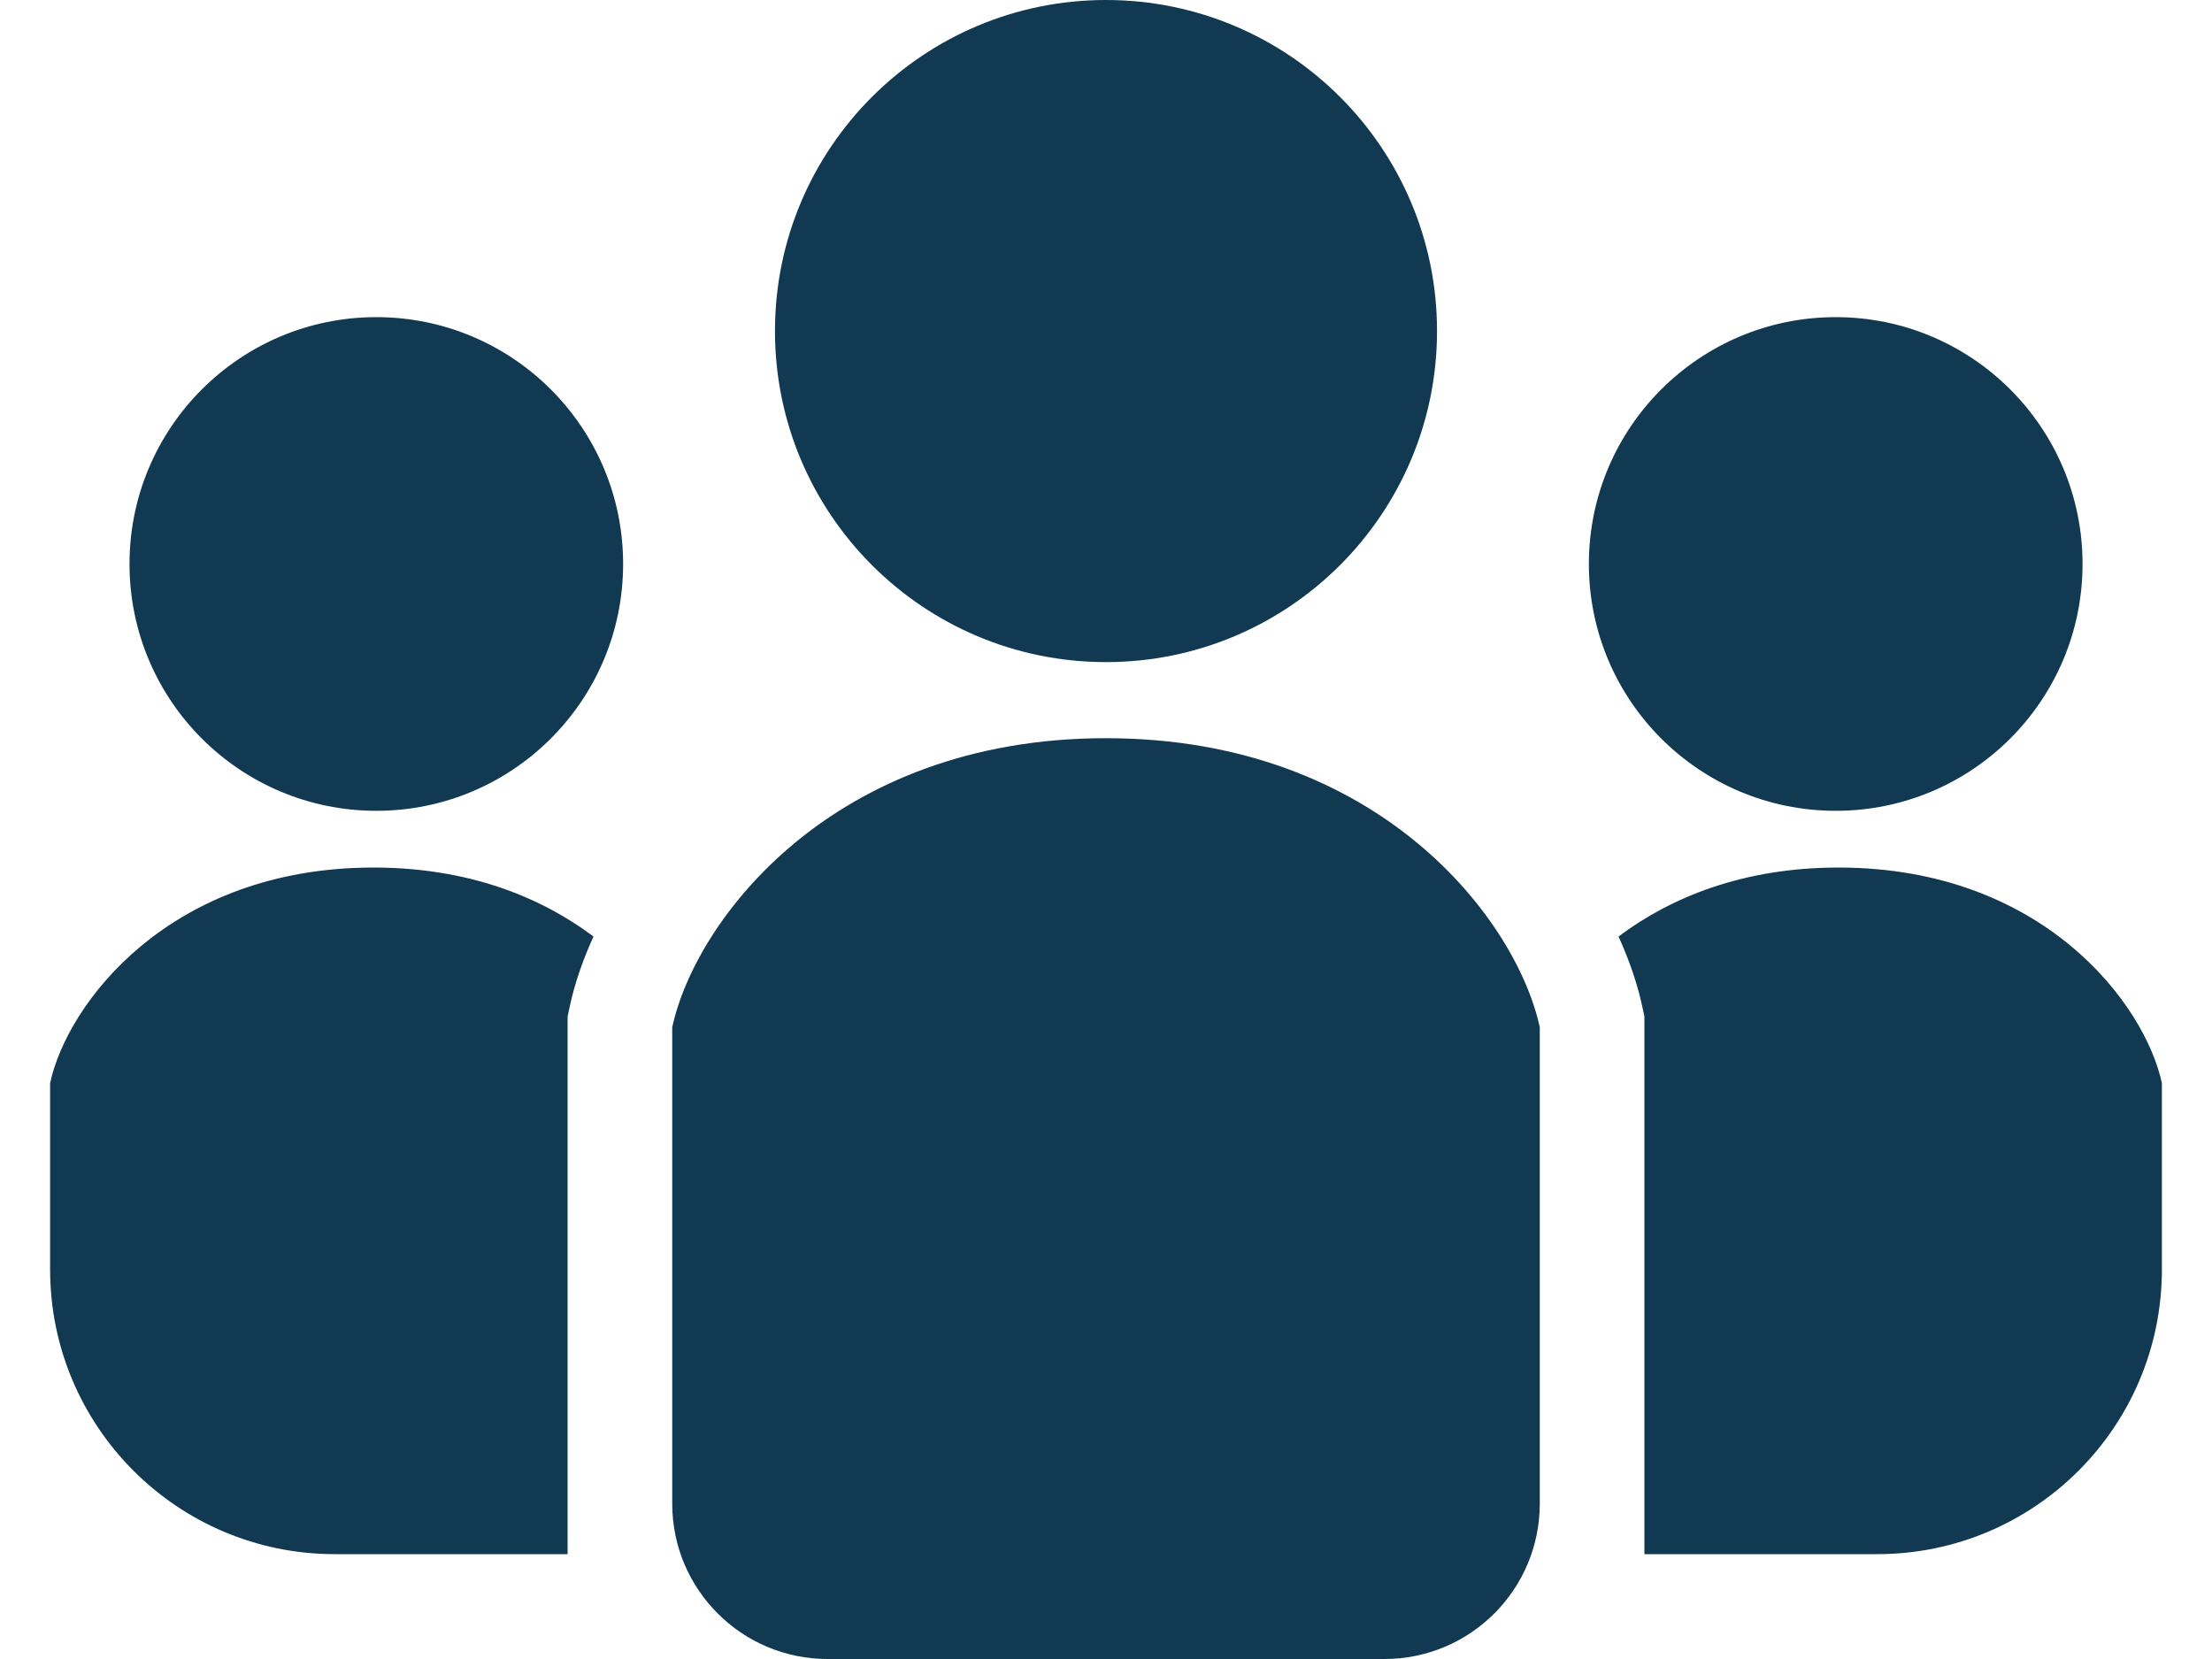
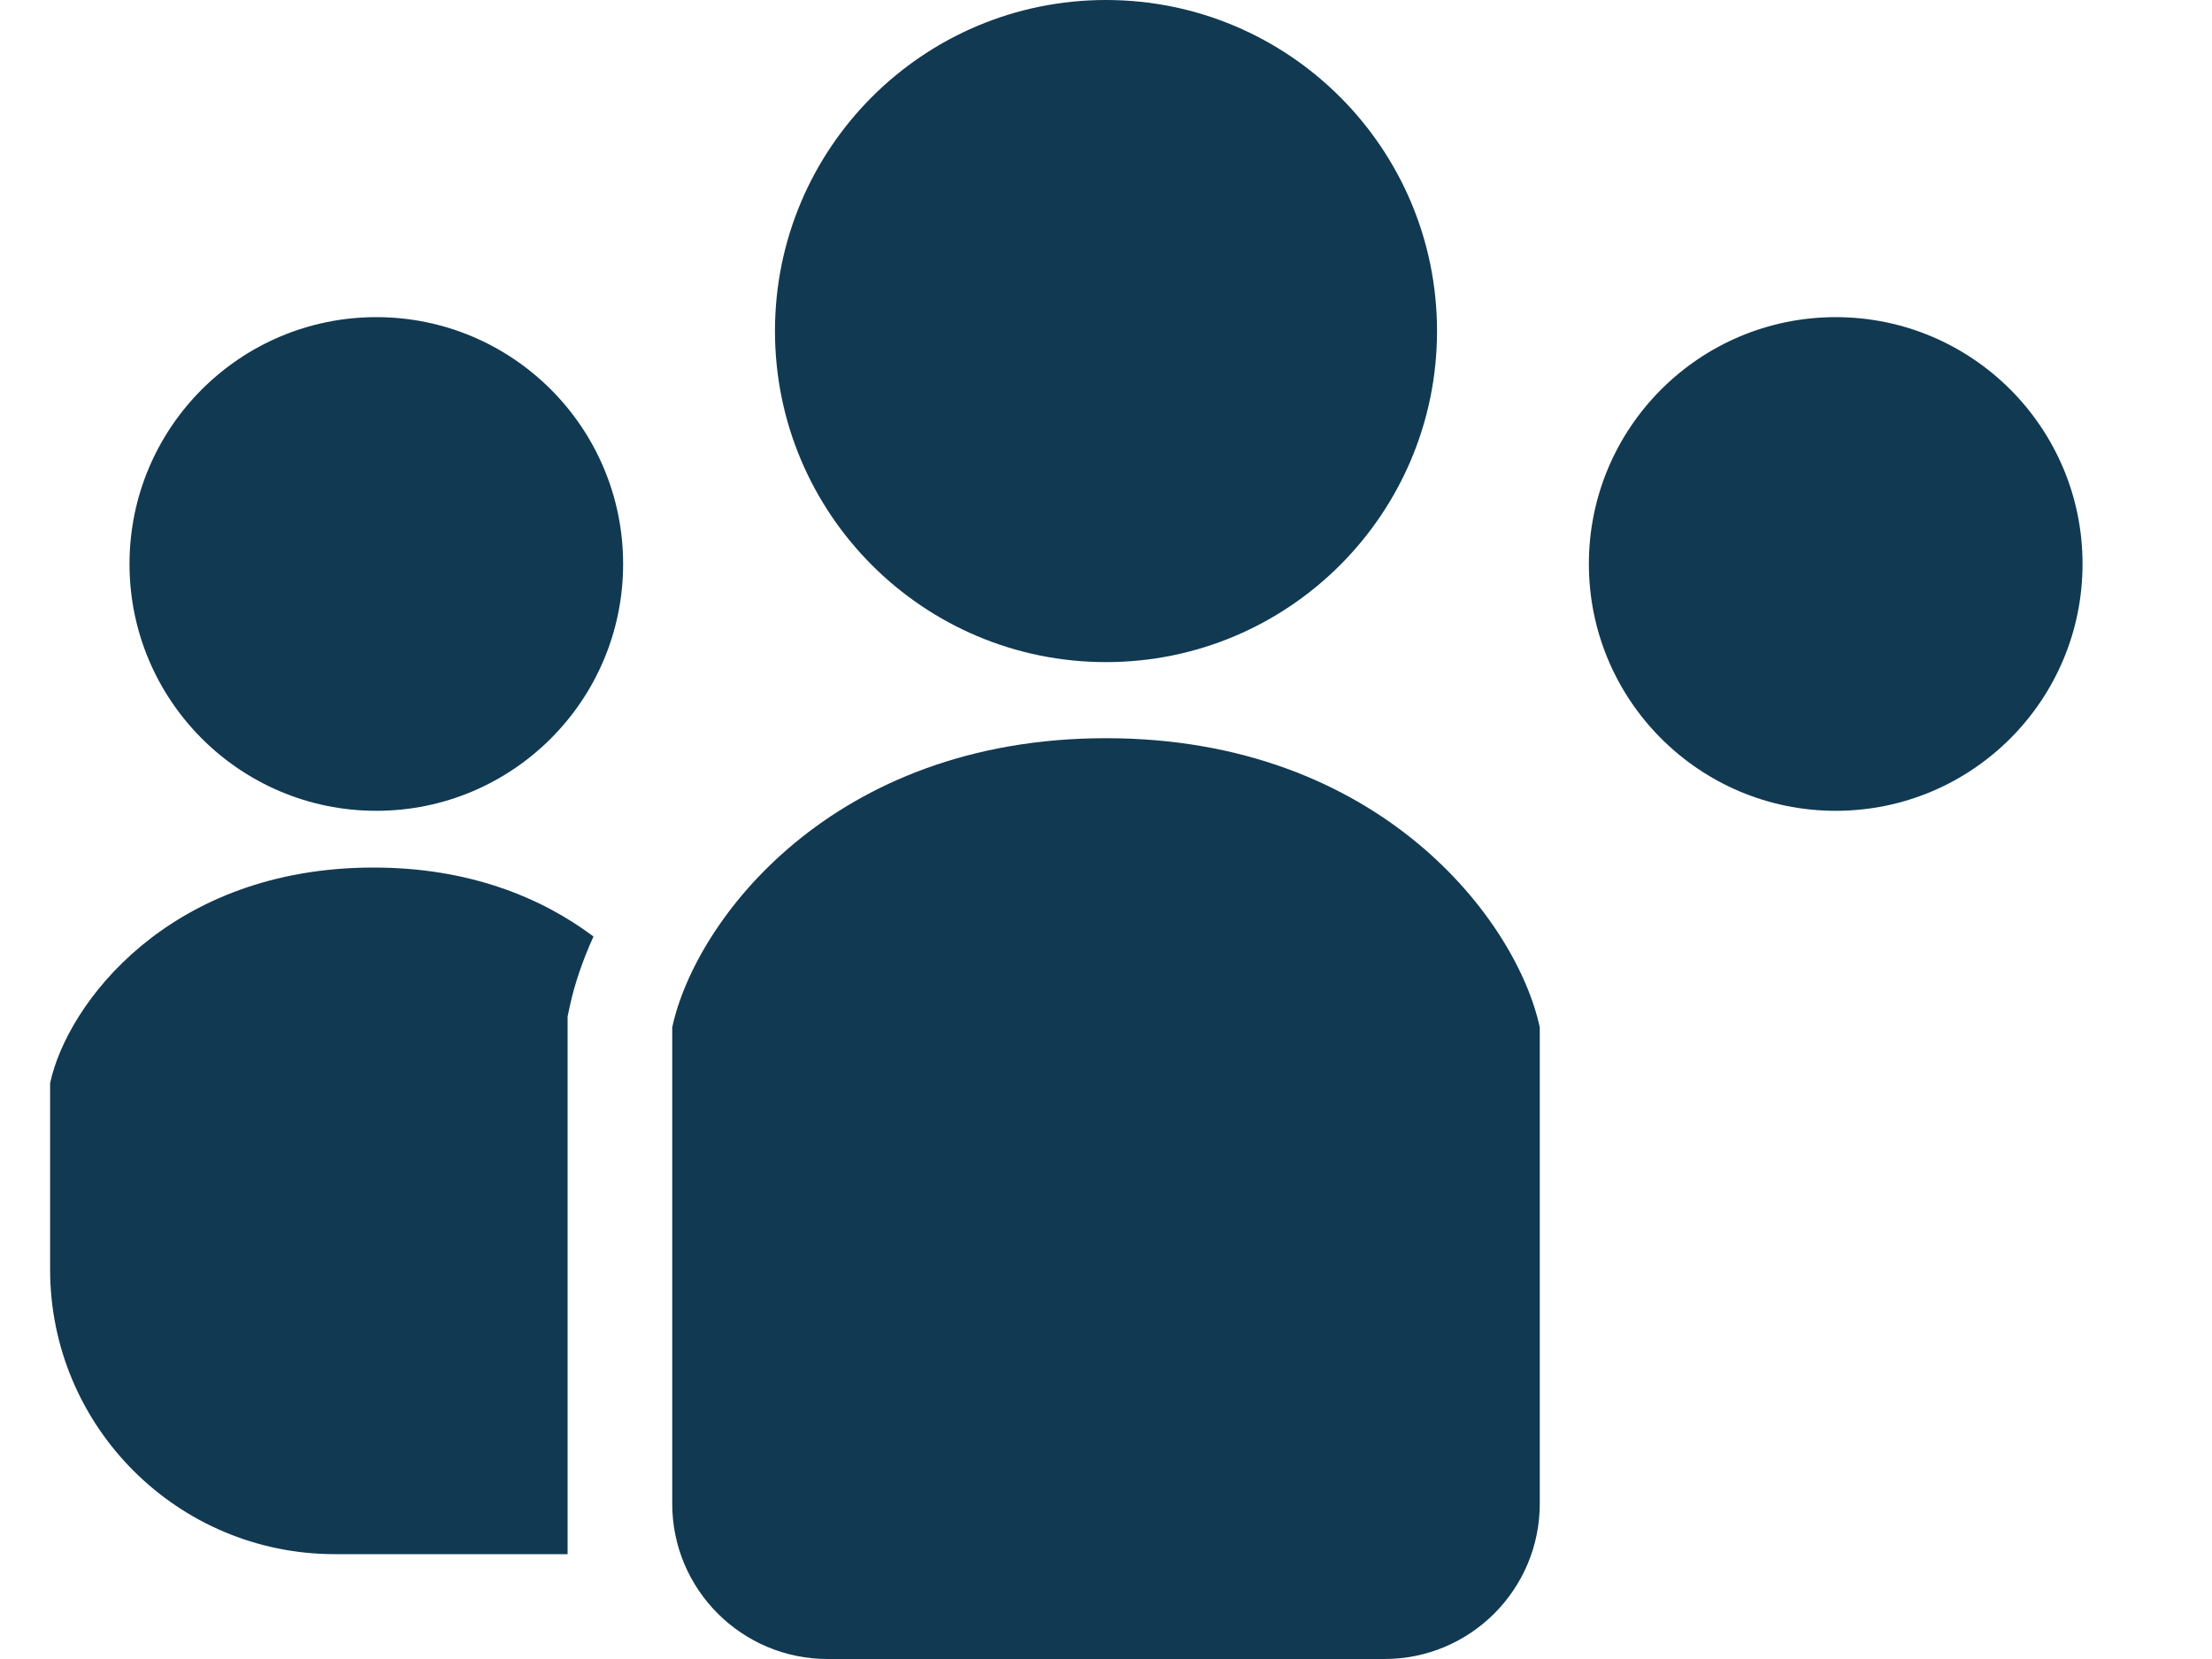
<svg xmlns="http://www.w3.org/2000/svg" width="40" height="30" viewBox="0 0 40 30" fill="none">
  <path d="M20 11.973C23.305 11.973 25.986 9.292 25.986 5.986C25.986 2.68 23.305 0 20 0C16.694 0 14.014 2.68 14.014 5.986C14.014 9.292 16.694 11.973 20 11.973Z" fill="#113952" />
  <path d="M33.196 14.662C35.661 14.662 37.659 12.664 37.659 10.198C37.659 7.734 35.661 5.735 33.196 5.735C30.731 5.735 28.732 7.734 28.732 10.198C28.732 12.664 30.731 14.662 33.196 14.662Z" fill="#113952" />
-   <path d="M33.245 15.688C31.529 15.688 30.217 16.223 29.268 16.935C29.468 17.375 29.611 17.8 29.695 18.19L29.736 18.381V28.104H33.945C36.789 28.104 39.094 25.799 39.094 22.955V19.587C38.786 18.152 36.939 15.688 33.245 15.688Z" fill="#113952" />
  <path d="M6.805 5.735C4.34 5.735 2.342 7.734 2.342 10.198C2.342 12.664 4.34 14.662 6.805 14.662C9.27 14.662 11.268 12.664 11.268 10.198C11.268 7.734 9.27 5.735 6.805 5.735Z" fill="#113952" />
  <path d="M0.906 19.587V22.955C0.906 25.799 3.212 28.104 6.055 28.104H10.264V18.381L10.305 18.19C10.389 17.8 10.532 17.375 10.732 16.935C9.783 16.223 8.471 15.688 6.755 15.688C3.061 15.688 1.214 18.151 0.906 19.587Z" fill="#113952" />
  <path d="M20 13.349C15.046 13.349 12.569 16.651 12.156 18.578V27.192C12.156 28.742 13.414 30 14.965 30H25.036C26.587 30 27.844 28.742 27.844 27.192V18.578C27.432 16.651 24.954 13.349 20 13.349Z" fill="#113952" />
</svg>